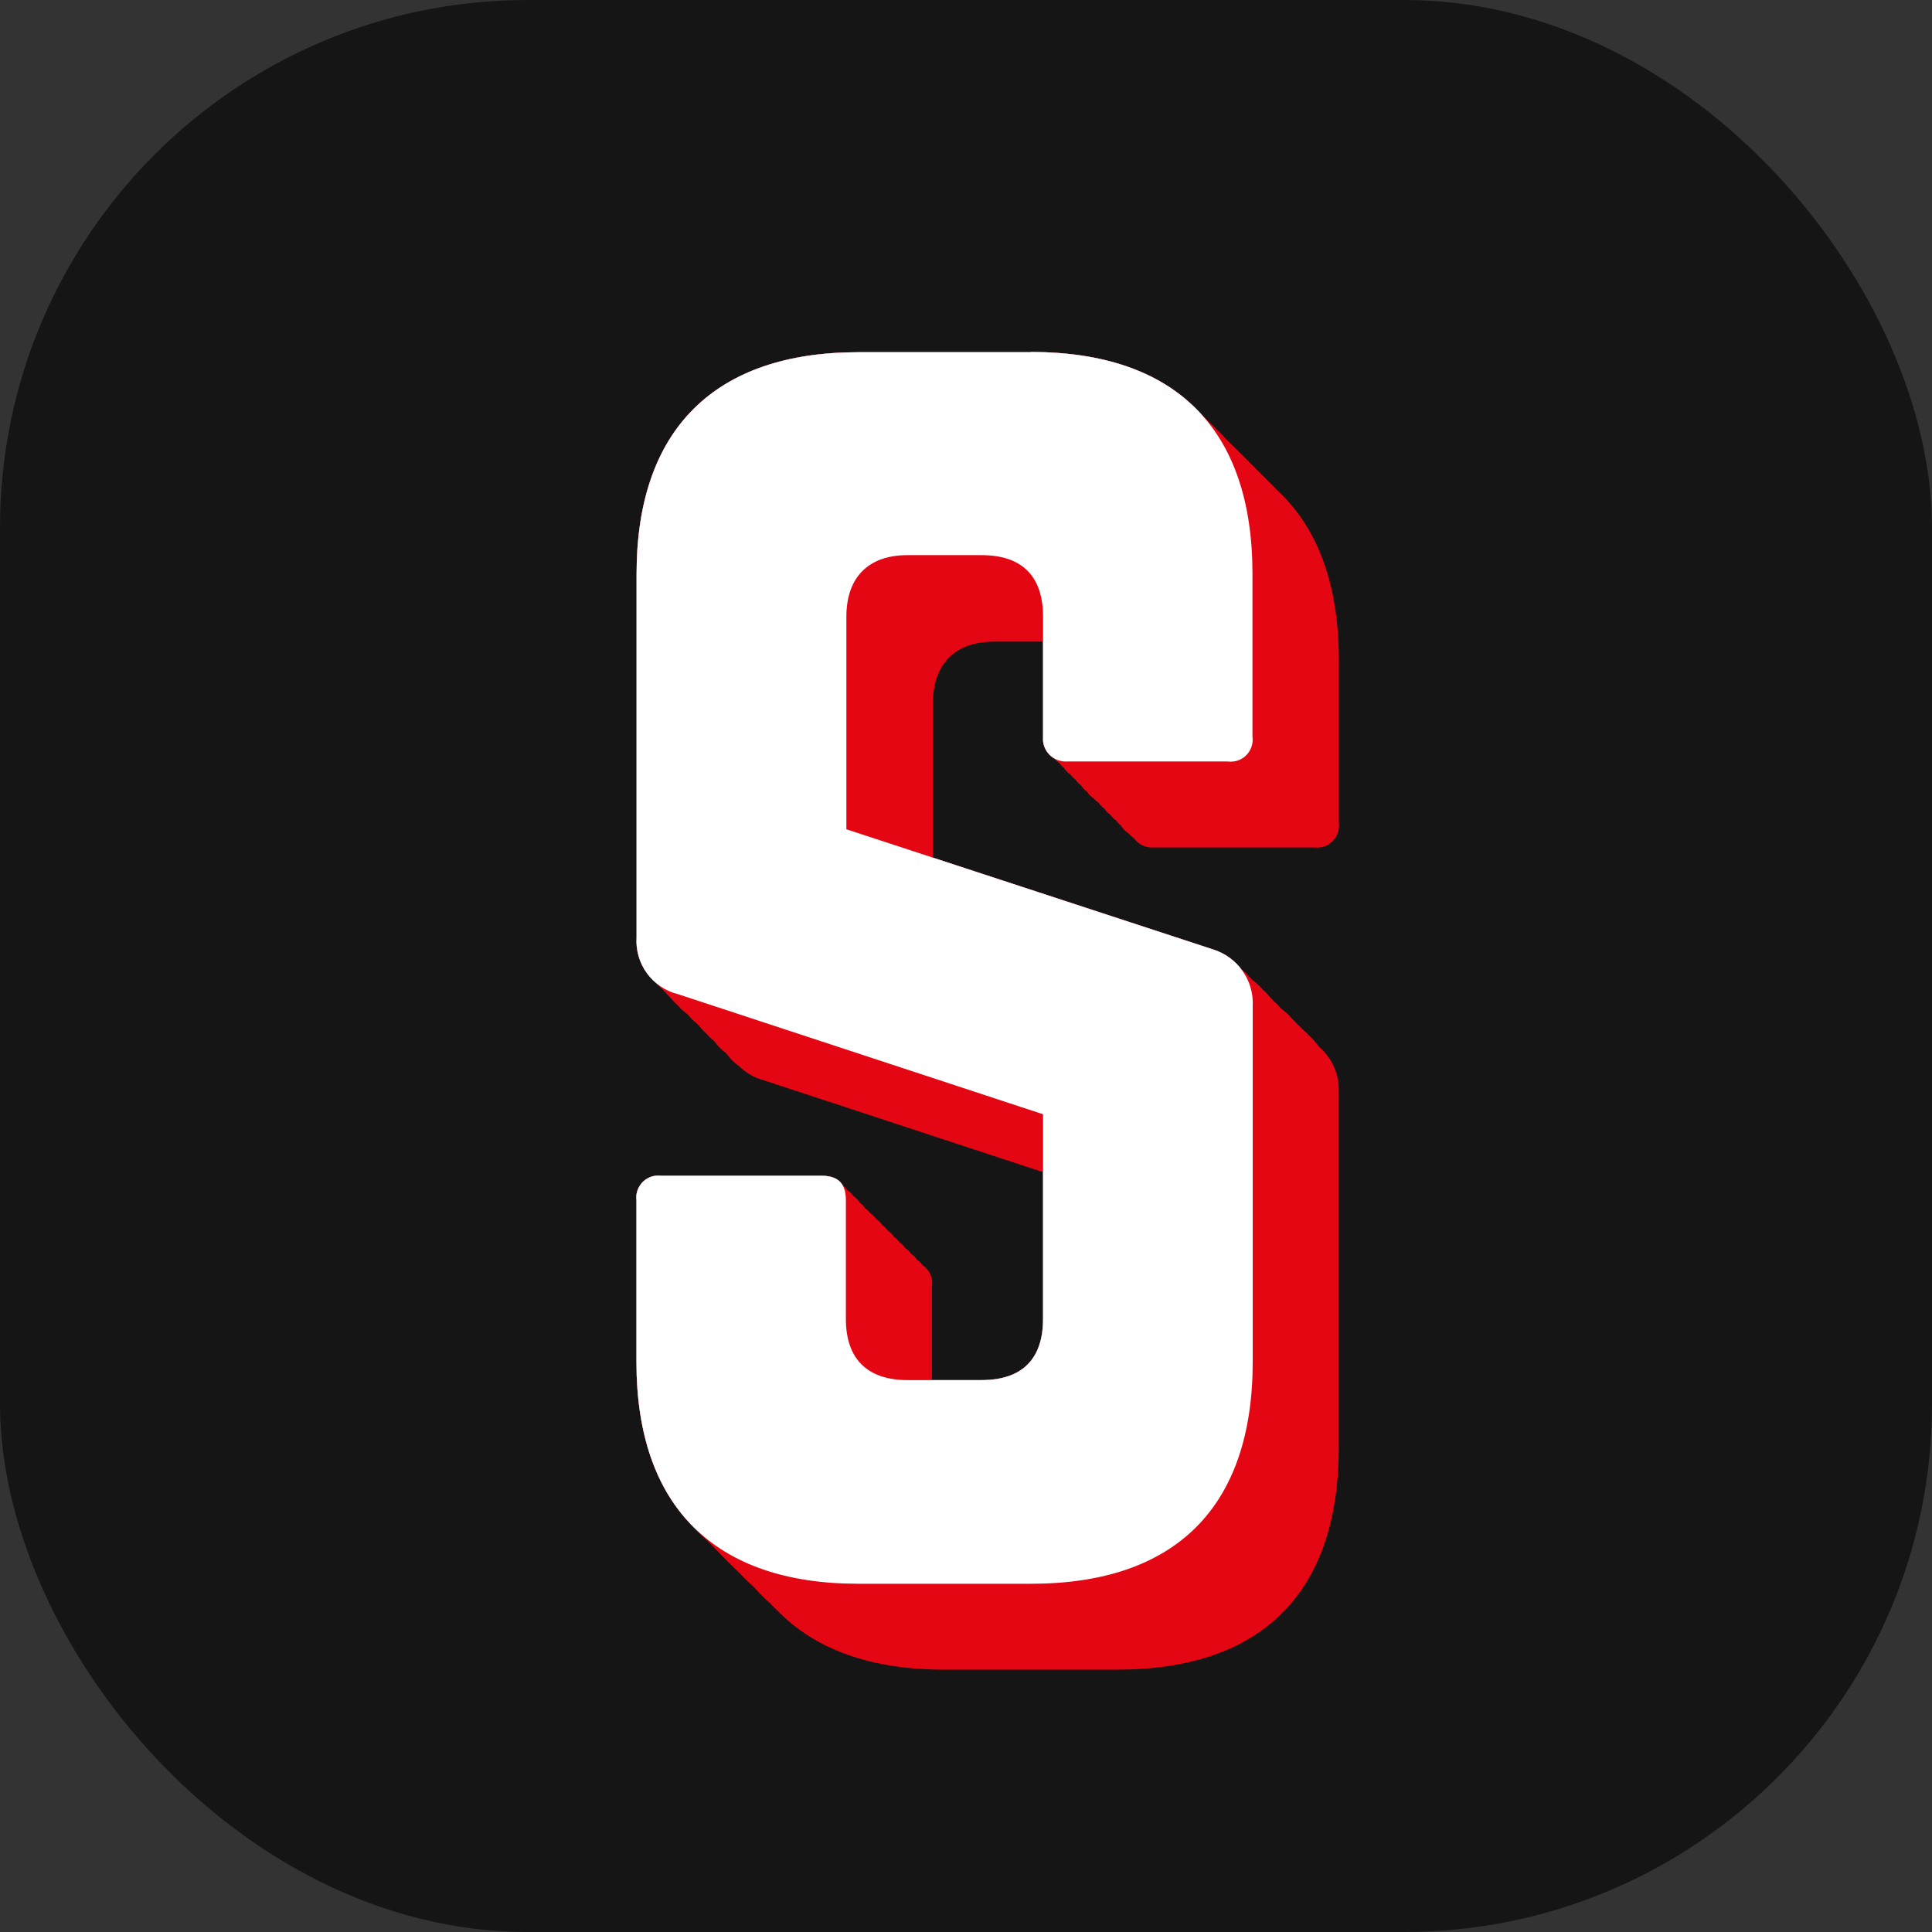
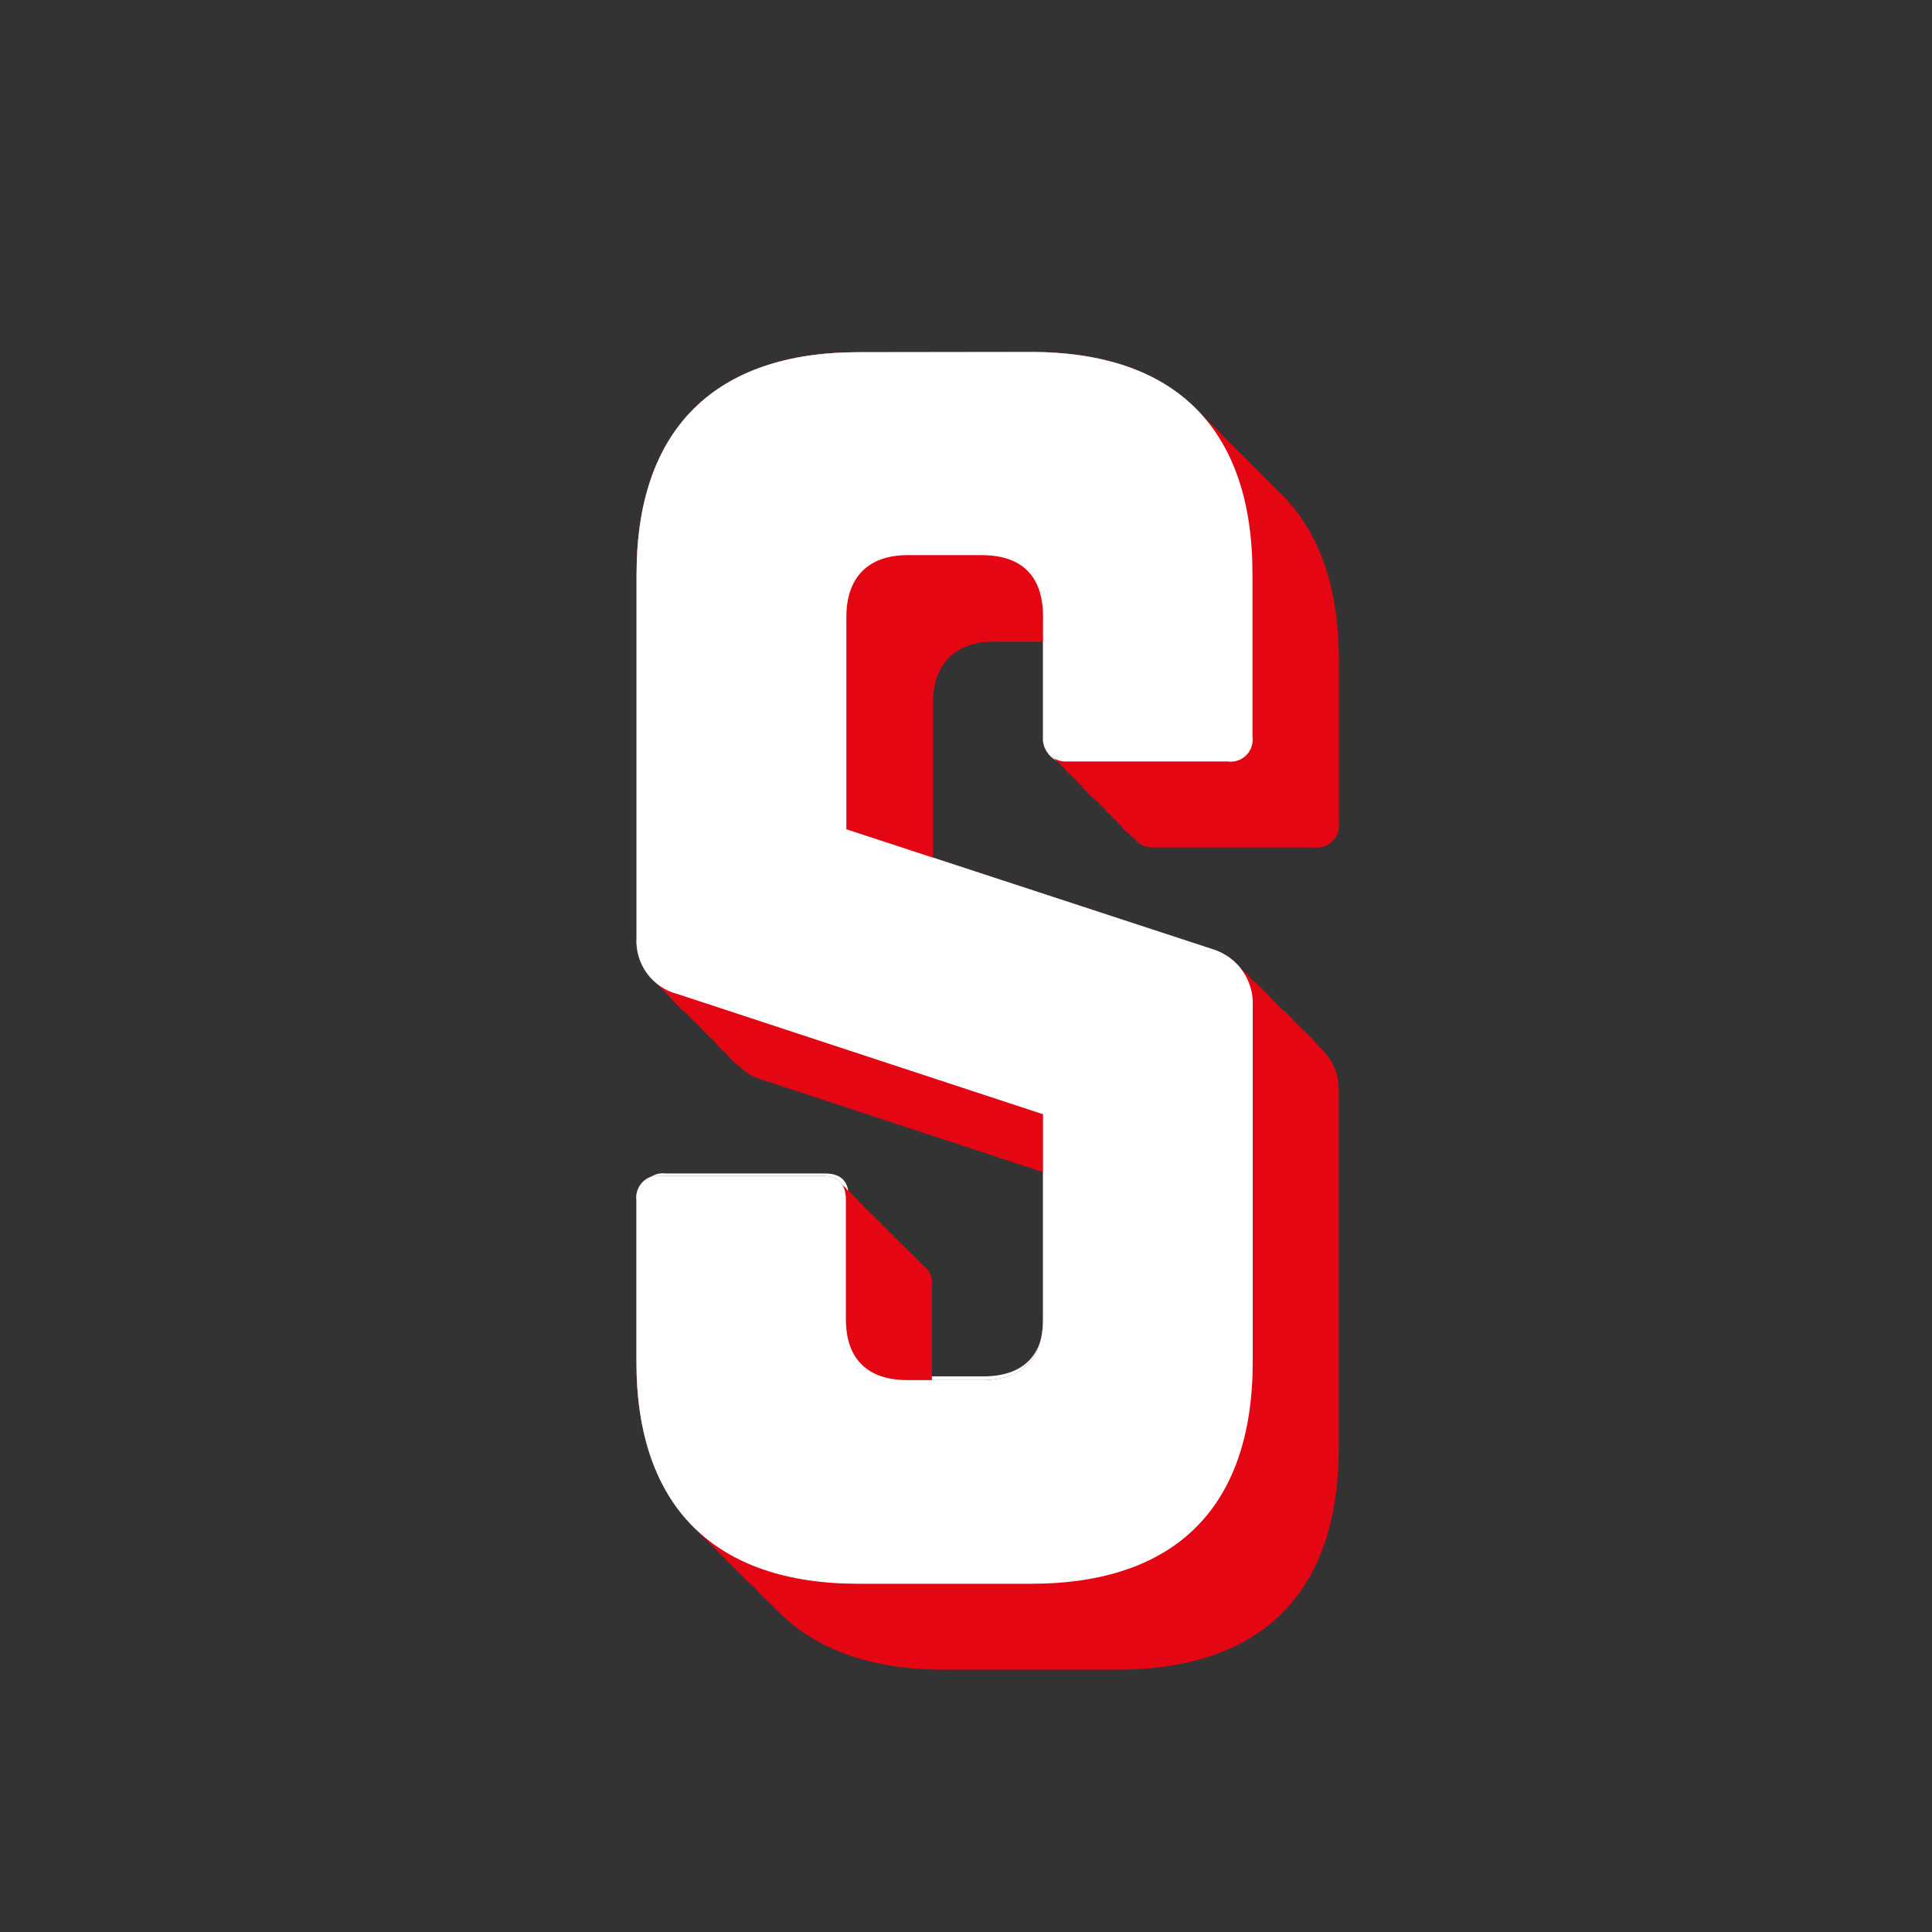
<svg xmlns="http://www.w3.org/2000/svg" id="Showcatcher_Icon_4" data-name="Showcatcher Icon 4" viewBox="0 0 160.61 160.61">
  <rect x="0" y="0" width="160.61" height="160.61" fill="#333333" stroke="none" />
  <defs>
    <style>
      .cls-1 {
        fill: #151515;
      }

      .cls-1, .cls-2, .cls-3 {
        stroke-width: 0px;
      }

      .cls-2 {
        fill: #e40613;
      }

      .cls-3 {
        fill: #fff;
      }
    </style>
  </defs>
  <path id="Path_23" data-name="Path 23" class="cls-3" d="m85.78,29.68c11.93,0,18.27,6.35,18.27,18.27v13.44c.12,1-.58,1.91-1.58,2.03-.15.02-.3.02-.45,0h-13.2c-1.03.09-1.94-.67-2.03-1.69-.01-.11-.01-.22,0-.34v-9.9c0-3.29-1.65-5.08-5.08-5.08h-6.08c-3.17,0-5.08,1.78-5.08,5.08v17.51l30.2,9.89c2.06.61,3.43,2.56,3.3,4.7v29.31c0,11.92-6.35,18.26-18.27,18.26h-14.21c-11.84,0-18.26-6.35-18.26-18.26v-13.33c-.13-.99.58-1.9,1.57-2.02.15-.02.31-.02.46,0h13.19c1.4,0,2.03.64,2.03,2.02v9.77c0,3.38,1.9,5.08,5.08,5.08h6.08c3.3,0,5.08-1.69,5.08-5.08v-16.87l-30.03-9.9c-2.11-.55-3.54-2.52-3.38-4.7v-29.93c0-11.93,6.46-18.27,18.26-18.27h14.13Z" />
-   <rect id="Rectangle_4" data-name="Rectangle 4" class="cls-1" width="160.61" height="160.61" rx="43.88" ry="43.88" />
  <path id="Path_24" data-name="Path 24" class="cls-3" d="m85.69,29.26c12.03,0,18.43,6.4,18.43,18.43v13.54c.14,1-.55,1.93-1.55,2.07-.17.02-.33.03-.5,0h-13.31c-1.04.09-1.95-.67-2.05-1.71,0-.11,0-.22,0-.33v-9.98c0-3.33-1.69-5.13-5.12-5.13h-6.15c-3.2,0-5.08,1.79-5.08,5.13v17.66l30.46,9.98c2.06.63,3.44,2.58,3.32,4.74v29.56c0,12.04-6.4,18.44-18.43,18.44h-14.37c-11.9,0-18.43-6.4-18.43-18.43v-13.44c-.13-1,.58-1.92,1.58-2.05.16-.02.31-.02.47,0h13.31c1.41,0,2.05.64,2.05,2.05v9.86c0,3.45,1.92,5.08,5.13,5.08h6.14c3.32,0,5.12-1.69,5.12-5.08v-17.02l-30.34-9.98c-2.15-.53-3.6-2.53-3.45-4.74v-30.2c0-12.03,6.52-18.43,18.43-18.43h14.34Z" />
  <path class="cls-2" d="m109.65,87c-.05-.06-.1-.12-.15-.18-.2-.27-.44-.52-.69-.74-.16-.18-.33-.35-.52-.51-.14-.16-.29-.3-.45-.44-.14-.16-.28-.3-.43-.44-.25-.3-.53-.57-.85-.8-.03-.03-.07-.06-.11-.09-.17-.21-.37-.41-.58-.59-.09-.1-.18-.21-.28-.3-.18-.23-.38-.44-.61-.64-.26-.3-.54-.57-.87-.8,0,0-.01,0-.02-.01-.23-.28-.48-.54-.77-.77-.55-.59-1.25-1.05-2.07-1.3l-23.69-7.77v-13.16c0-3.32,1.88-5.12,5.08-5.12h4.57v8.38c0,.09,0,.19,0,.28.04.6.37,1.11.84,1.42.11.16.24.29.39.41.14.22.32.41.54.55.12.17.27.31.43.43.12.19.28.35.46.48.13.21.3.38.49.52.15.23.35.43.58.57.11.14.25.26.4.37.13.19.29.35.47.48.13.2.3.36.49.5.13.19.3.35.49.48.11.16.24.3.4.42.15.26.37.48.62.64.12.15.27.28.43.39.38.53,1.01.85,1.7.79h13.31c.16.02.31.02.47,0,1-.13,1.71-1.05,1.58-2.05v-13.54c0-6.17-1.7-10.85-4.97-13.96-.16-.16-.32-.32-.48-.48-.14-.15-.28-.29-.43-.43-.17-.18-.35-.36-.54-.54-.15-.15-.3-.31-.45-.45-.17-.18-.34-.35-.52-.52-.14-.15-.28-.29-.43-.43-.16-.17-.32-.33-.49-.49-.17-.18-.34-.35-.52-.52-.16-.17-.33-.33-.51-.5-.08-.09-.16-.18-.24-.26-.25-.27-.51-.54-.78-.79-.11-.11-.22-.22-.34-.32-.16-.17-.33-.34-.5-.5-3.11-3.26-7.78-4.96-13.96-4.96h-14.38c-11.9,0-18.43,6.41-18.43,18.44v30.2c-.1,1.52.57,2.92,1.68,3.83.11.12.21.23.33.34.13.15.26.3.4.43.17.21.36.41.57.59.25.29.52.55.84.77.23.3.5.56.8.8.07.08.14.16.22.23.16.21.34.4.54.57.2.24.43.46.68.66.27.37.59.7.96.98.04.04.07.09.11.13.27.35.59.67.96.93.56.56,1.26.98,2.06,1.19l23.62,7.77v12.52c0,3.38-1.75,5.08-5.08,5.08h-4.55v-8.22c.03-.2.03-.39,0-.59-.09-.51-.39-.93-.79-1.19-.11-.18-.26-.33-.45-.44-.12-.2-.27-.36-.47-.48-.14-.21-.32-.38-.53-.52-.12-.19-.27-.34-.46-.45-.11-.19-.26-.33-.44-.45-.14-.22-.33-.4-.54-.54-.12-.18-.27-.33-.45-.45-.12-.21-.29-.37-.49-.49-.14-.2-.31-.37-.52-.5-.11-.16-.25-.3-.42-.41-.11-.19-.26-.33-.43-.45-.13-.22-.31-.41-.53-.56-.14-.2-.31-.37-.51-.5-.32-.5-.88-.74-1.74-.74h-13.36c-.16-.02-.31-.02-.47,0-1,.13-1.71,1.05-1.58,2.05v13.43c0,6.33,1.82,11.09,5.27,14.19.08.08.17.15.25.22.17.18.33.35.51.52.1.11.2.22.31.32.2.21.39.42.6.62.17.18.35.36.53.53.2.21.41.4.62.6.04.04.07.08.11.11.27.3.56.59.86.86.12.12.25.22.37.34.4.46.83.89,1.29,1.29.19.21.39.41.6.6,3.12,3.24,7.79,4.93,13.87,4.93h14.38c12.03,0,18.43-6.4,18.43-18.43v-29.57c.07-1.52-.59-2.92-1.71-3.84Z" />
  <path id="Path_40" data-name="Path 40" class="cls-2" d="m85.69,29.26c12.03,0,18.43,6.4,18.43,18.43v13.54c.14,1-.55,1.93-1.55,2.07-.17.02-.33.03-.5,0h-13.31c-1.04.09-1.95-.67-2.05-1.71,0-.11,0-.22,0-.33v-9.98c0-3.33-1.69-5.13-5.12-5.13h-6.15c-3.2,0-5.08,1.79-5.08,5.13v17.66l30.46,9.98c2.06.63,3.44,2.58,3.32,4.74v29.56c0,12.04-6.4,18.44-18.43,18.44h-14.37c-11.9,0-18.43-6.4-18.43-18.43v-13.44c-.13-1,.58-1.92,1.58-2.05.16-.02.31-.02.47,0h13.31c1.41,0,2.05.64,2.05,2.05v9.86c0,3.45,1.92,5.08,5.13,5.08h6.14c3.32,0,5.12-1.69,5.12-5.08v-17.02l-30.34-9.98c-2.15-.53-3.6-2.53-3.45-4.74v-30.2c0-12.03,6.52-18.43,18.43-18.43h14.34Z" />
-   <path id="Path_41" data-name="Path 41" class="cls-3" d="m85.69,29.26c12.03,0,18.43,6.4,18.43,18.43v13.54c.14,1-.55,1.93-1.55,2.07-.17.02-.33.03-.5,0h-13.31c-1.04.09-1.95-.67-2.05-1.71,0-.11,0-.22,0-.33v-9.98c0-3.33-1.69-5.13-5.12-5.13h-6.15c-3.2,0-5.08,1.79-5.08,5.13v17.66l30.46,9.98c2.06.63,3.44,2.58,3.32,4.74v29.56c0,12.04-6.4,18.44-18.43,18.44h-14.37c-11.9,0-18.43-6.4-18.43-18.43v-13.44c-.13-1,.58-1.92,1.58-2.05.16-.02.31-.02.47,0h13.31c1.41,0,2.05.64,2.05,2.05v9.86c0,3.45,1.92,5.08,5.13,5.08h6.14c3.32,0,5.12-1.69,5.12-5.08v-17.02l-30.34-9.98c-2.15-.53-3.6-2.53-3.45-4.74v-30.2c0-12.03,6.52-18.43,18.43-18.43h14.34Z" />
+   <path id="Path_41" data-name="Path 41" class="cls-3" d="m85.69,29.26c12.03,0,18.43,6.4,18.43,18.43v13.54c.14,1-.55,1.93-1.55,2.07-.17.02-.33.03-.5,0h-13.31c-1.04.09-1.95-.67-2.05-1.71,0-.11,0-.22,0-.33v-9.98c0-3.33-1.69-5.13-5.12-5.13h-6.15c-3.2,0-5.08,1.79-5.08,5.13v17.66l30.46,9.98c2.06.63,3.44,2.58,3.32,4.74v29.56c0,12.04-6.4,18.44-18.43,18.44h-14.37c-11.9,0-18.43-6.4-18.43-18.43v-13.44c-.13-1,.58-1.92,1.58-2.05.16-.02.31-.02.47,0h13.31c1.41,0,2.05.64,2.05,2.05v9.86c0,3.45,1.92,5.08,5.13,5.08h6.14c3.32,0,5.12-1.69,5.12-5.08v-17.02l-30.34-9.98c-2.15-.53-3.6-2.53-3.45-4.74v-30.2c0-12.03,6.52-18.43,18.43-18.43Z" />
</svg>